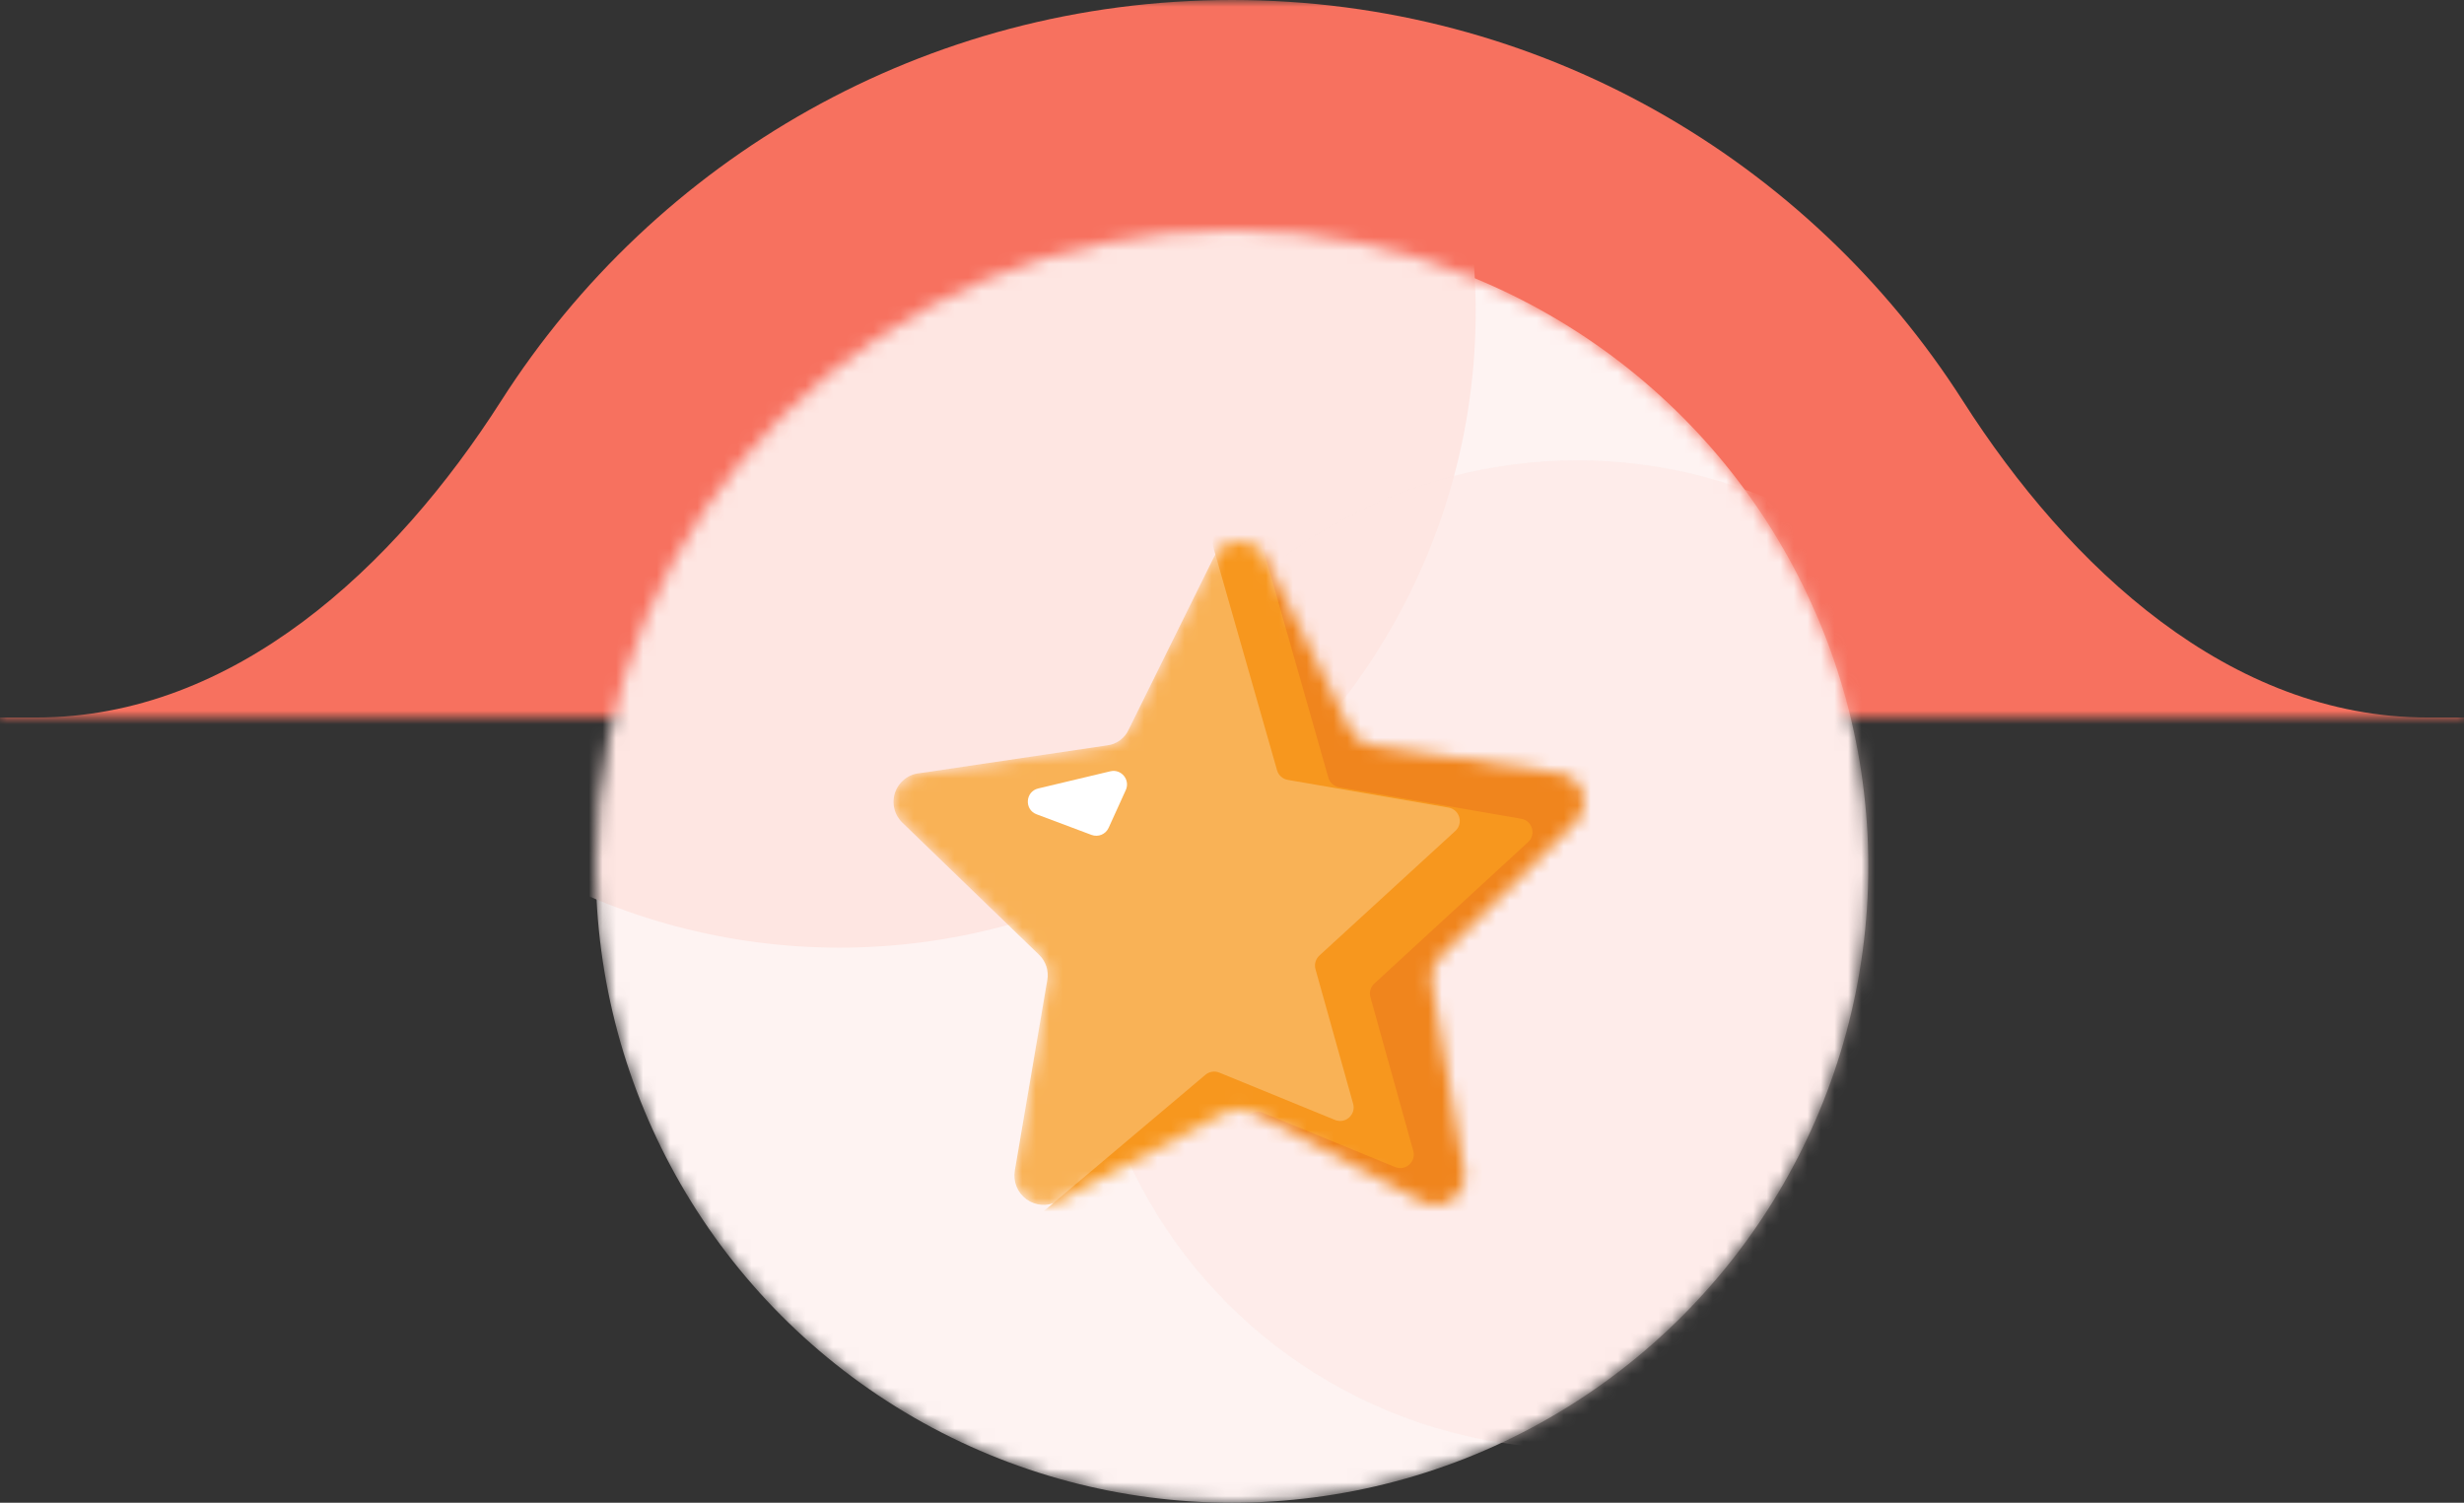
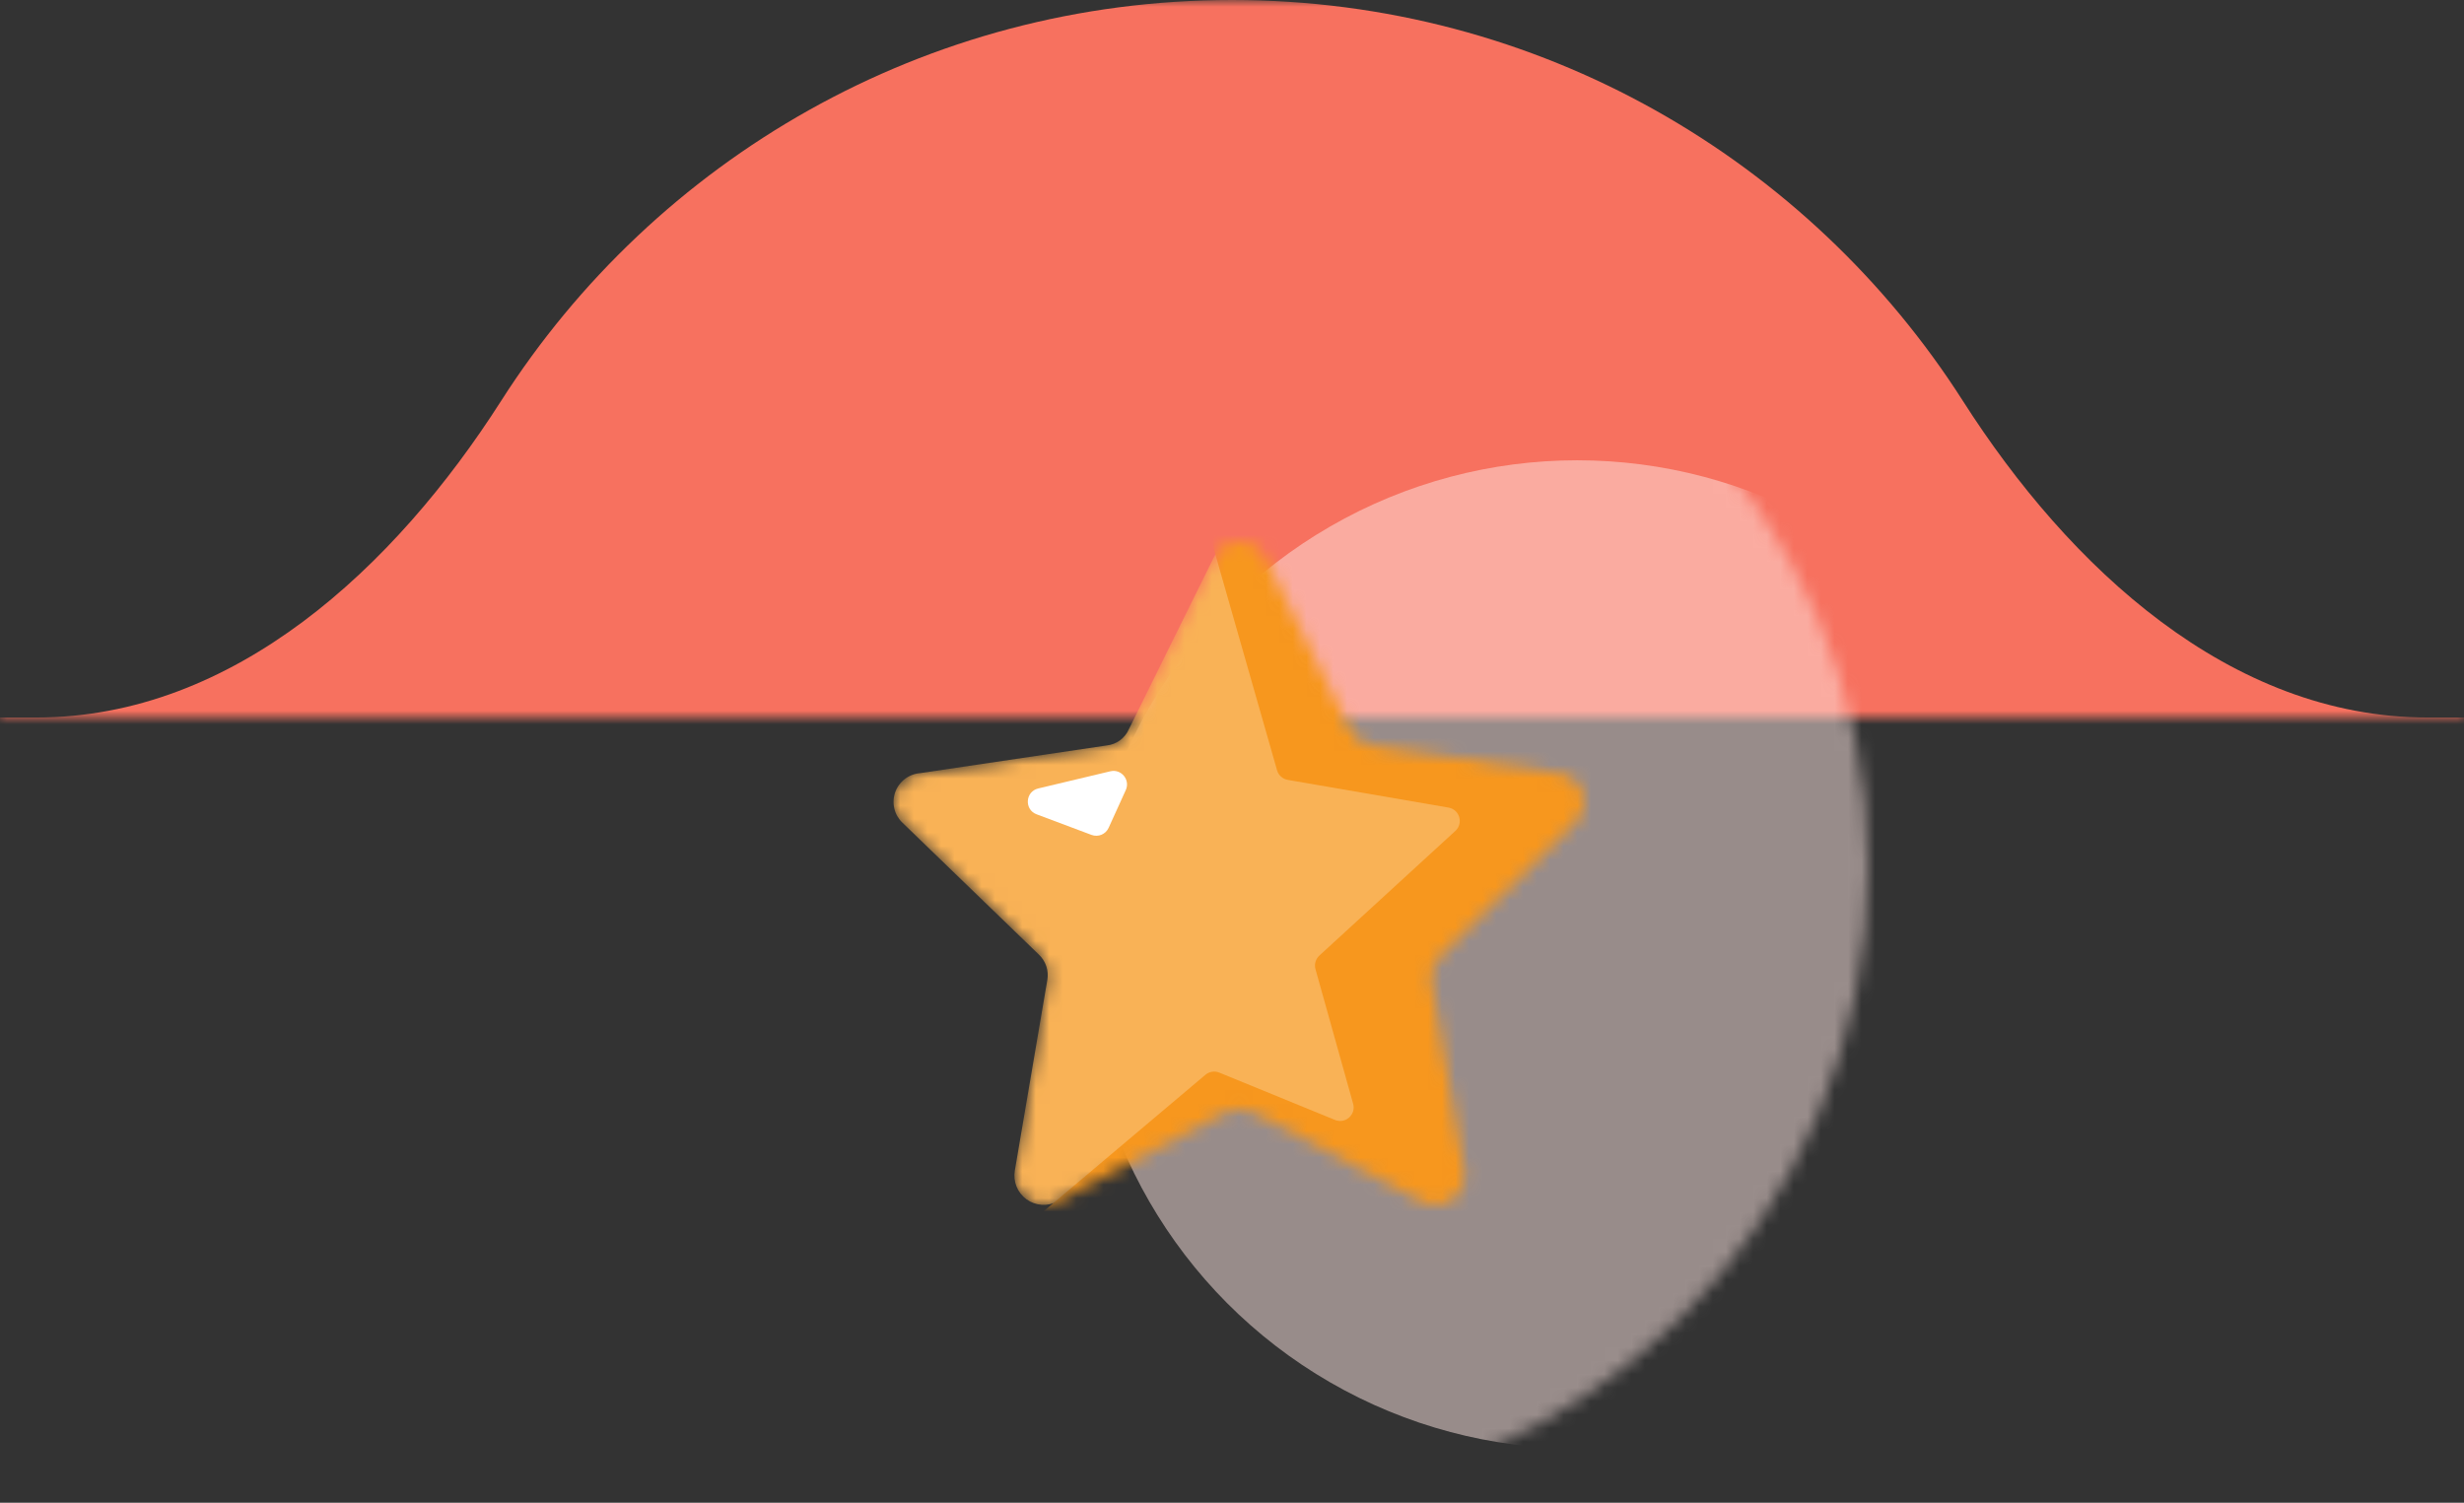
<svg xmlns="http://www.w3.org/2000/svg" width="182" height="111" viewBox="0 0 182 111" fill="none">
  <rect x="0" y="0" width="182" height="111" fill="#333333" stroke="none" />
  <mask id="mask0_105_5547" style="mask-type:alpha" maskUnits="userSpaceOnUse" x="0" y="0" width="182" height="53">
    <path d="M182 53H0V0H182V53Z" fill="#D9D9D9" />
  </mask>
  <g mask="url(#mask0_105_5547)">
    <path fill-rule="evenodd" clip-rule="evenodd" d="M53.579 74.019C64.103 69.523 77.028 64 91 64C104.971 64 117.897 69.523 128.421 74.019C144.522 80.898 155 85.375 155 64V64C155 60.775 157.507 57.999 160.732 57.999H247.5C248.881 57.999 250 56.88 250 55.499V55.499C250 54.118 248.881 52.999 247.5 52.999H179.308C164.715 52.999 152.837 41.911 144.985 29.611C133.62 11.806 113.689 0 91 0C68.311 0 48.38 11.806 37.015 29.611C29.163 41.911 17.285 52.999 2.692 52.999H-65.5C-66.881 52.999 -68 54.118 -68 55.499V55.499C-68 56.88 -66.881 57.999 -65.5 57.999H21.268C24.493 57.999 27 60.775 27 64V64C27 85.375 37.478 80.898 53.579 74.019Z" fill="#F7715F" />
  </g>
  <mask id="mask1_105_5547" style="mask-type:alpha" maskUnits="userSpaceOnUse" x="44" y="16" width="94" height="95">
    <circle cx="91" cy="63.999" r="47" fill="#FEF3F2" />
  </mask>
  <g mask="url(#mask1_105_5547)">
-     <circle cx="91" cy="63.999" r="47" fill="#FEF3F2" />
-     <circle cx="62" cy="22.999" r="47" fill="#FEE6E2" />
    <circle opacity="0.5" cx="116.5" cy="70.499" r="36.5" fill="#FEE6E2" />
    <mask id="mask2_105_5547" style="mask-type:alpha" maskUnits="userSpaceOnUse" x="66" y="39" width="51" height="50">
      <path d="M93.48 41.232L99.732 53.879C99.875 54.2 100.098 54.478 100.381 54.685C100.664 54.893 100.996 55.022 101.345 55.061L115.147 57.109C115.547 57.161 115.924 57.325 116.234 57.583C116.543 57.841 116.774 58.182 116.897 58.566C117.021 58.951 117.033 59.362 116.932 59.753C116.831 60.144 116.621 60.498 116.327 60.773L106.378 70.662C106.124 70.9 105.934 71.197 105.824 71.528C105.714 71.858 105.688 72.21 105.749 72.553L108.148 86.46C108.217 86.86 108.173 87.271 108.021 87.647C107.869 88.023 107.614 88.348 107.286 88.587C106.959 88.825 106.571 88.966 106.167 88.994C105.763 89.022 105.359 88.936 105.002 88.746L92.576 82.166C92.257 82.01 91.908 81.928 91.553 81.928C91.199 81.928 90.849 82.01 90.531 82.166L78.105 88.746C77.747 88.936 77.343 89.022 76.939 88.994C76.536 88.966 76.148 88.825 75.82 88.587C75.492 88.348 75.238 88.023 75.085 87.647C74.933 87.271 74.889 86.86 74.959 86.46L77.357 72.396C77.418 72.053 77.392 71.7 77.283 71.37C77.173 71.04 76.982 70.742 76.728 70.505L66.661 60.773C66.364 60.49 66.154 60.126 66.058 59.726C65.963 59.326 65.985 58.907 66.122 58.519C66.26 58.131 66.506 57.792 66.832 57.542C67.158 57.291 67.55 57.141 67.959 57.109L81.762 55.061C82.11 55.022 82.442 54.893 82.725 54.685C83.008 54.478 83.232 54.2 83.374 53.879L89.626 41.232C89.797 40.864 90.069 40.552 90.41 40.334C90.751 40.115 91.148 39.999 91.553 39.999C91.958 39.999 92.355 40.115 92.696 40.334C93.038 40.552 93.31 40.864 93.48 41.232V41.232Z" fill="#F9B256" />
    </mask>
    <g mask="url(#mask2_105_5547)">
      <path d="M93.48 41.232L99.732 53.879C99.875 54.2 100.098 54.478 100.381 54.685C100.664 54.893 100.996 55.022 101.345 55.061L115.147 57.109C115.547 57.161 115.924 57.325 116.234 57.583C116.543 57.841 116.774 58.182 116.897 58.566C117.021 58.951 117.033 59.362 116.932 59.753C116.831 60.144 116.621 60.498 116.327 60.773L106.378 70.662C106.124 70.9 105.934 71.197 105.824 71.528C105.714 71.858 105.688 72.21 105.749 72.553L108.148 86.46C108.217 86.86 108.173 87.271 108.021 87.647C107.869 88.023 107.614 88.348 107.286 88.587C106.959 88.825 106.571 88.966 106.167 88.994C105.763 89.022 105.359 88.936 105.002 88.746L92.576 82.166C92.257 82.01 91.908 81.928 91.553 81.928C91.199 81.928 90.849 82.01 90.531 82.166L78.105 88.746C77.747 88.936 77.343 89.022 76.939 88.994C76.536 88.966 76.148 88.825 75.82 88.587C75.492 88.348 75.238 88.023 75.085 87.647C74.933 87.271 74.889 86.86 74.959 86.46L77.357 72.396C77.418 72.053 77.392 71.7 77.283 71.37C77.173 71.04 76.982 70.742 76.728 70.505L66.661 60.773C66.364 60.49 66.154 60.126 66.058 59.726C65.963 59.326 65.985 58.907 66.122 58.519C66.26 58.131 66.506 57.792 66.832 57.542C67.158 57.291 67.55 57.141 67.959 57.109L81.762 55.061C82.11 55.022 82.442 54.893 82.725 54.685C83.008 54.478 83.232 54.2 83.374 53.879L89.626 41.232C89.797 40.864 90.069 40.552 90.41 40.334C90.751 40.115 91.148 39.999 91.553 39.999C91.958 39.999 92.355 40.115 92.696 40.334C93.038 40.552 93.31 40.864 93.48 41.232V41.232Z" fill="#F9B256" />
      <path d="M94.327 56.895L89.607 40.373C89.538 40.133 89.562 39.875 89.674 39.651L91.427 36.145C91.718 35.563 92.478 35.409 92.972 35.833L102.444 43.951C102.481 43.983 102.521 44.012 102.563 44.038L123.492 57.18C123.804 57.376 123.984 57.729 123.957 58.098L121.566 91.57C121.529 92.094 121.094 92.499 120.569 92.499H76.236C75.304 92.499 74.879 91.336 75.591 90.735L89.037 79.39C89.322 79.15 89.716 79.087 90.061 79.228L98.607 82.725C99.377 83.04 100.173 82.331 99.948 81.529L97.166 71.591C97.064 71.228 97.175 70.838 97.453 70.584L107.498 61.376C108.111 60.814 107.811 59.794 106.993 59.653L95.119 57.606C94.741 57.541 94.433 57.264 94.327 56.895Z" fill="#F7971E" />
-       <path d="M98.115 57.438L92.849 38.937C92.78 38.697 92.804 38.441 92.915 38.217L94.942 34.149C95.233 33.566 95.995 33.412 96.489 33.837L107.102 42.968C107.14 43 107.179 43.03 107.221 43.056L130.493 57.723C130.805 57.92 130.984 58.272 130.957 58.64L128.294 96.07C128.257 96.593 127.821 96.999 127.296 96.999H77.728C76.797 96.999 76.371 95.838 77.082 95.236L92.279 82.366C92.564 82.124 92.959 82.062 93.305 82.204L103.048 86.204C103.818 86.521 104.614 85.812 104.391 85.011L101.224 73.659C101.123 73.296 101.234 72.908 101.51 72.654L112.872 62.2C113.482 61.638 113.183 60.62 112.365 60.479L98.906 58.15C98.528 58.084 98.22 57.808 98.115 57.438Z" fill="#F0851D" />
    </g>
    <path d="M80.625 61.671L76.567 60.149C75.643 59.803 75.727 58.469 76.687 58.24L82.013 56.972C82.822 56.779 83.499 57.602 83.155 58.359L81.887 61.148C81.669 61.627 81.118 61.856 80.625 61.671Z" fill="white" />
  </g>
</svg>